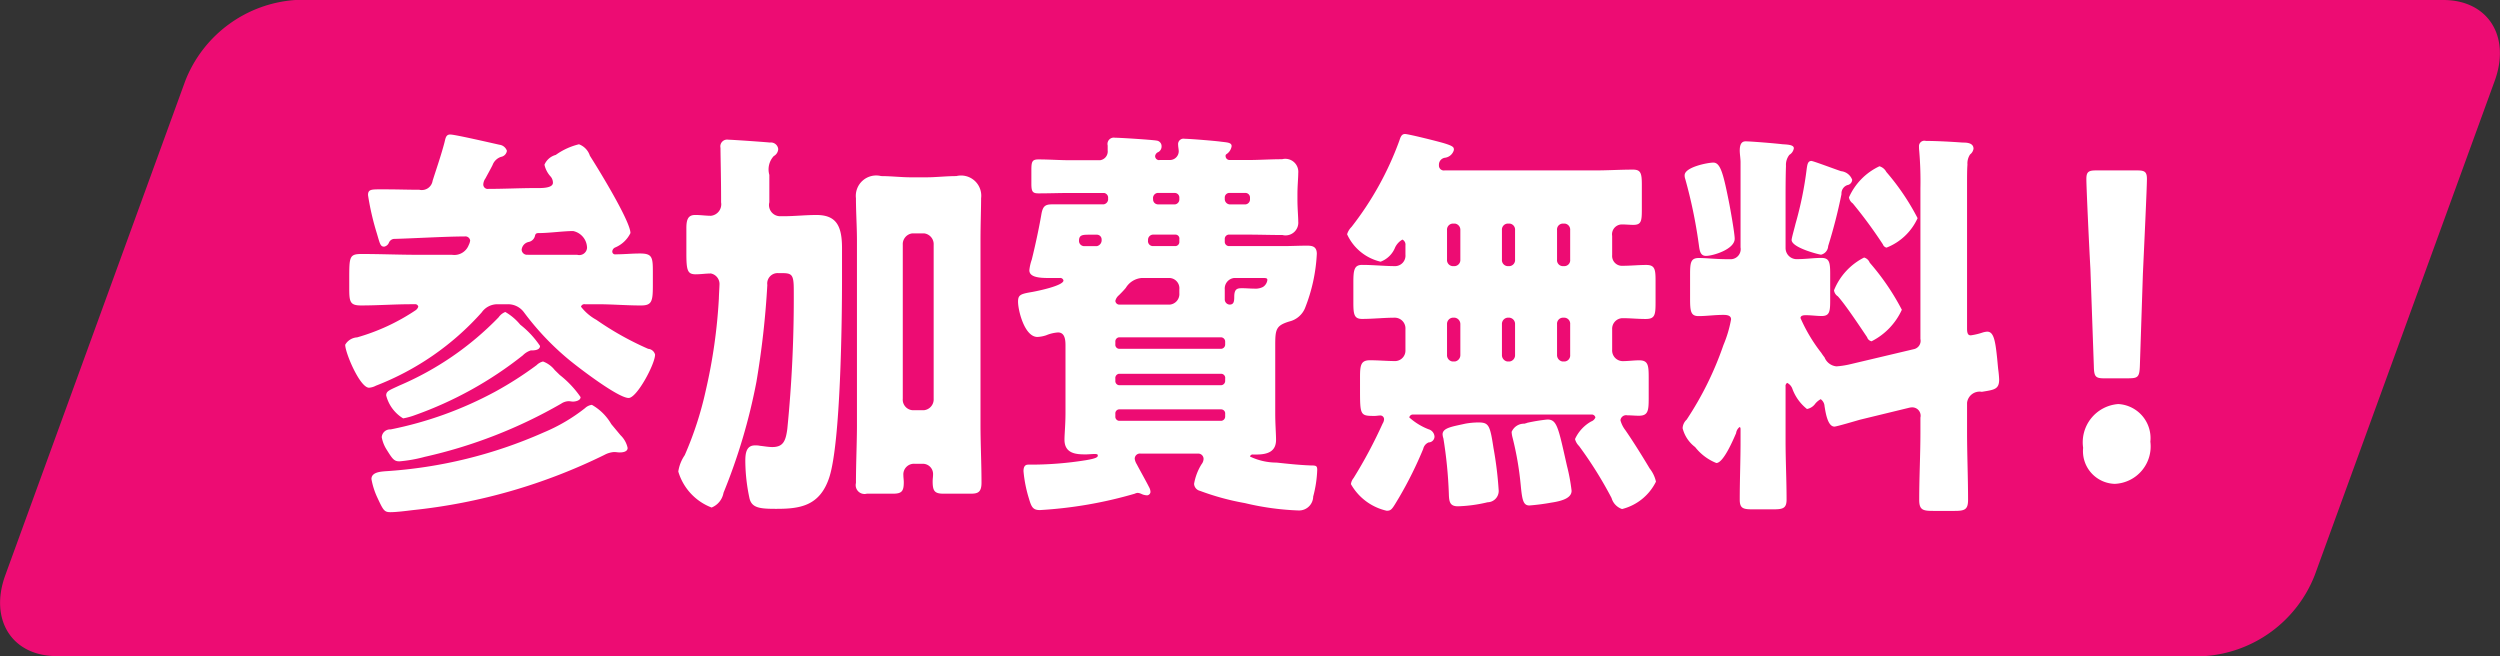
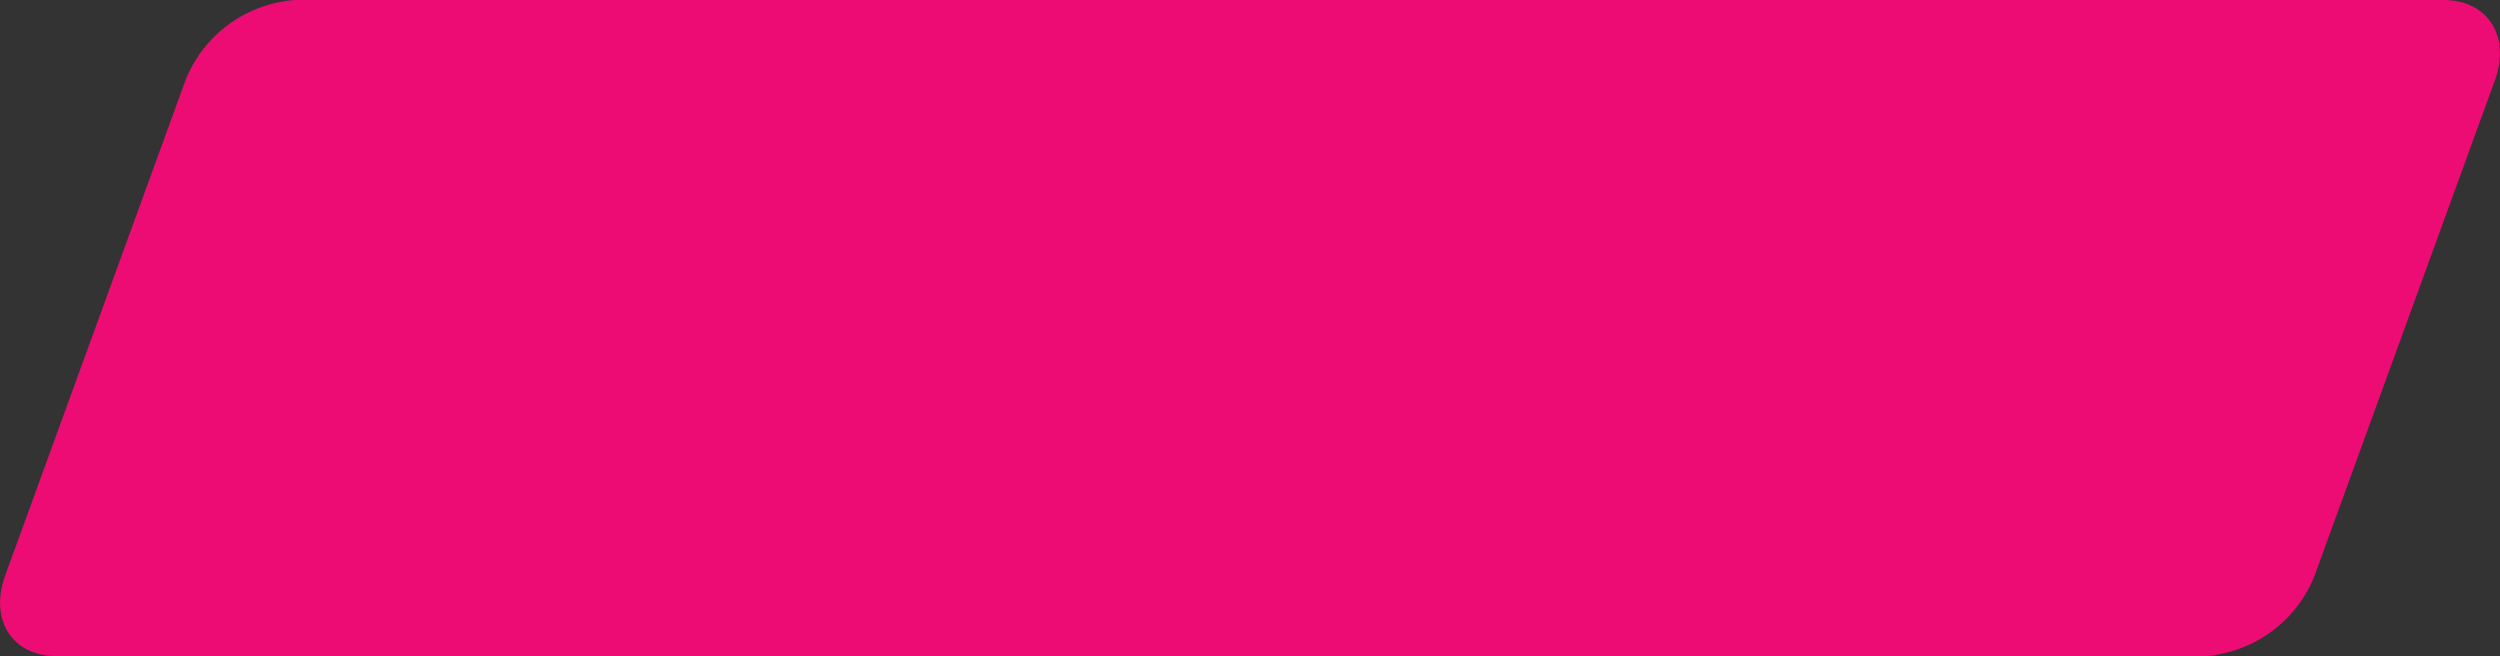
<svg xmlns="http://www.w3.org/2000/svg" id="enjoy_icon1" width="123.84" height="32.5" viewBox="0 0 123.84 32.5">
  <rect x="0" y="0" width="123.84" height="32.5" fill="#333333" stroke="none" />
  <defs>
    <style>
      .cls-1 {
        fill: #ed0c73;
      }

      .cls-1, .cls-2 {
        fill-rule: evenodd;
      }

      .cls-2 {
        fill: #fff;
      }
    </style>
  </defs>
  <path id="長方形_686" data-name="長方形 686" class="cls-1" d="M1133.01,255h106.4c2.21,0,3.35,1.791,2.55,4l-8.92,24.5a6.326,6.326,0,0,1-5.45,4h-106.4c-2.21,0-3.35-1.791-2.55-4l8.92-24.5A6.326,6.326,0,0,1,1133.01,255Z" transform="translate(-1118.38 -255)" />
-   <path id="参加費無料_" data-name="参加費無料！" class="cls-2" d="M1145.86,273.332a1.318,1.318,0,0,0-.58-0.425,0.678,0.678,0,0,0-.32.182,17.684,17.684,0,0,1-2.06,1.318,18.522,18.522,0,0,1-5.17,1.865,0.412,0.412,0,0,0-.44.385,1.711,1.711,0,0,0,.25.628c0.29,0.467.37,0.568,0.63,0.568a7.061,7.061,0,0,0,1.25-.223,24.067,24.067,0,0,0,6.76-2.635,0.7,0.7,0,0,1,.37-0.122c0.07,0,.13.02,0.22,0.02s0.37-.04.37-0.223a4.974,4.974,0,0,0-1.03-1.094Zm-2.45-2.878a0.737,0.737,0,0,0-.33.263,15.06,15.06,0,0,1-4.93,3.386c-0.47.223-.64,0.263-0.64,0.486a1.869,1.869,0,0,0,.84,1.136,3.393,3.393,0,0,0,.59-0.163,18.633,18.633,0,0,0,5.34-2.96,0.973,0.973,0,0,1,.39-0.243c0.14,0,.46,0,0.46-0.223a4.55,4.55,0,0,0-.98-1.054A2.7,2.7,0,0,0,1143.41,270.454Zm5.25,5.554a2.576,2.576,0,0,0-.96-0.953,0.6,0.6,0,0,0-.34.163,8.72,8.72,0,0,1-2.04,1.2,22.887,22.887,0,0,1-7.86,1.926c-0.21.02-.68,0.04-0.68,0.385a3.648,3.648,0,0,0,.27.872c0.32,0.689.36,0.77,0.68,0.77,0.27,0,.77-0.061,1.08-0.1a28.1,28.1,0,0,0,9.51-2.737,1.169,1.169,0,0,1,.48-0.142c0.1,0,.18.02,0.28,0.02,0.12,0,.39-0.02.39-0.223a1.221,1.221,0,0,0-.35-0.628Zm-4.12-8.393a0.265,0.265,0,0,1-.32-0.243,0.439,0.439,0,0,1,.34-0.385,0.4,0.4,0,0,0,.32-0.3c0.03-.142.1-0.142,0.23-0.142,0.46,0,1.2-.1,1.66-0.1a0.865,0.865,0,0,1,.69.832,0.385,0.385,0,0,1-.49.344h-2.43Zm-1.76-4.439a0.67,0.67,0,0,1,.42-0.406,0.352,0.352,0,0,0,.29-0.3,0.448,0.448,0,0,0-.37-0.3c-0.37-.081-2.2-0.507-2.44-0.507-0.21,0-.23.183-0.28,0.385-0.17.649-.39,1.278-0.59,1.906a0.541,0.541,0,0,1-.66.446c-0.56,0-1.1-.02-1.64-0.02h-0.36c-0.4,0-.54.02-0.54,0.283a13.078,13.078,0,0,0,.44,1.906c0.15,0.507.17,0.649,0.36,0.649a0.322,0.322,0,0,0,.23-0.183,0.31,0.31,0,0,1,.24-0.2c0.88-.021,2.6-0.122,3.51-0.122a0.24,0.24,0,0,1,.28.2,0.641,0.641,0,0,1-.07.223,0.765,0.765,0,0,1-.83.486h-1.66c-0.93,0-1.87-.04-2.82-0.04-0.61,0-.61.142-0.61,1.257V269.3c0,0.669.05,0.831,0.59,0.831,0.83,0,1.66-.061,2.49-0.061h0.17a0.152,0.152,0,0,1,.17.122,0.344,0.344,0,0,1-.14.182,10.221,10.221,0,0,1-2.89,1.338,0.731,0.731,0,0,0-.59.365c0,0.406.73,2.129,1.18,2.129a0.841,0.841,0,0,0,.34-0.1,13.573,13.573,0,0,0,5.24-3.629,0.949,0.949,0,0,1,.79-0.406h0.49a0.977,0.977,0,0,1,.82.406,13.493,13.493,0,0,0,2.21,2.331c0.49,0.406,2.45,1.906,2.97,1.906,0.41,0,1.31-1.683,1.31-2.149a0.38,0.38,0,0,0-.34-0.284,15.019,15.019,0,0,1-2.57-1.439,2.445,2.445,0,0,1-.76-0.649,0.172,0.172,0,0,1,.2-0.122h0.63c0.71,0,1.42.061,2.14,0.061,0.54,0,.59-0.2.59-0.993v-0.669c0-.73-0.03-0.913-0.64-0.913-0.4,0-.79.041-1.2,0.041a0.14,0.14,0,0,1-.17-0.142,0.235,0.235,0,0,1,.15-0.2,1.478,1.478,0,0,0,.75-0.71c0-.588-1.62-3.223-2.01-3.832a0.894,0.894,0,0,0-.54-0.567,3.3,3.3,0,0,0-1.15.527,0.845,0.845,0,0,0-.56.486,1.276,1.276,0,0,0,.29.568,0.47,0.47,0,0,1,.13.324c0,0.2-.3.264-0.69,0.264h-0.17c-0.76,0-1.55.041-2.33,0.041a0.221,0.221,0,0,1-.26-0.224,0.566,0.566,0,0,1,.11-0.3C1142.53,263.642,1142.68,263.378,1142.78,263.176Zm20.32,3.953a0.539,0.539,0,0,1,.47-0.568h0.59a0.539,0.539,0,0,1,.47.568v7.622a0.539,0.539,0,0,1-.47.568h-0.59a0.525,0.525,0,0,1-.47-0.568v-7.622Zm-2.27,8.92c0,0.851-.05,1.926-0.05,2.879a0.438,0.438,0,0,0,.54.527h1.3c0.43,0,.53-0.122.53-0.568,0-.122-0.02-0.223-0.02-0.345a0.525,0.525,0,0,1,.57-0.567h0.36a0.506,0.506,0,0,1,.54.527c0,0.122-.02.223-0.02,0.344,0,0.467.09,0.609,0.53,0.609h1.37c0.35,0,.52-0.081.52-0.548,0-.952-0.05-1.9-0.05-2.858v-9.143c0-.791.03-1.561,0.03-2.088a1,1,0,0,0-1.23-1.095c-0.51,0-1,.061-1.5.061h-0.73c-0.49,0-1-.061-1.49-0.061a1.01,1.01,0,0,0-1.25,1.095c0,0.709.05,1.4,0.05,2.088v9.143Zm-6.73-11.029a0.573,0.573,0,0,1-.5.669c-0.26,0-.51-0.04-0.78-0.04-0.34,0-.44.2-0.44,0.649v1.236c0,0.852.05,1.054,0.46,1.054,0.25,0,.5-0.04.76-0.04a0.533,0.533,0,0,1,.42.568c0,0.06-.03.567-0.03,0.669a26.661,26.661,0,0,1-.65,4.561,17.114,17.114,0,0,1-1.04,3.2,1.945,1.945,0,0,0-.32.811,2.734,2.734,0,0,0,1.65,1.784,0.967,0.967,0,0,0,.59-0.73,28.887,28.887,0,0,0,1.63-5.494,43.074,43.074,0,0,0,.54-4.8,0.515,0.515,0,0,1,.54-0.588h0.13c0.54,0,.64.04,0.64,0.831a65.457,65.457,0,0,1-.32,6.892c-0.08.589-.2,0.893-0.74,0.893-0.2,0-.41-0.041-0.61-0.061a1.006,1.006,0,0,0-.25-0.021c-0.42,0-.48.365-0.48,0.771a9.007,9.007,0,0,0,.21,1.865c0.12,0.466.52,0.507,1.32,0.507,1.15,0,2.16-.122,2.63-1.561,0.56-1.723.63-7.724,0.63-9.812v-1.541c0-1.115-.29-1.642-1.27-1.642-0.54,0-1.08.061-1.64,0.061h-0.13a0.554,0.554,0,0,1-.56-0.69v-1.358a0.974,0.974,0,0,1,.22-0.932,0.42,0.42,0,0,0,.22-0.345,0.364,0.364,0,0,0-.41-0.325c-0.42-.04-1.91-0.141-2.06-0.141a0.337,0.337,0,0,0-.39.405c0,0.345.03,1.541,0.03,2.453v0.243Zm24.78,10.259a0.2,0.2,0,0,1,.19.222v0.122a0.213,0.213,0,0,1-.19.223h-5.07a0.205,0.205,0,0,1-.18-0.223V275.5a0.2,0.2,0,0,1,.18-0.222h5.07Zm0-1.764a0.207,0.207,0,0,1,.19.243v0.1a0.213,0.213,0,0,1-.19.223h-5.07a0.205,0.205,0,0,1-.18-0.223v-0.1a0.213,0.213,0,0,1,.18-0.243h5.07Zm-5.07-1.237a0.2,0.2,0,0,1-.18-0.223v-0.122a0.206,0.206,0,0,1,.18-0.223h5.07a0.213,0.213,0,0,1,.19.223v0.122a0.213,0.213,0,0,1-.19.223h-5.07Zm-1.76-5.088a0.257,0.257,0,0,1-.22-0.264c0-.284.17-0.3,0.49-0.3h0.38a0.235,0.235,0,0,1,.25.243,0.3,0.3,0,0,1-.24.325h-0.66Zm4.57-.568a0.193,0.193,0,0,1,.18.223v0.122a0.206,0.206,0,0,1-.18.223h-1.15a0.244,0.244,0,0,1-.22-0.284,0.257,0.257,0,0,1,.24-0.284h1.13Zm2.65-1.5a0.263,0.263,0,0,1-.22-0.264V264.8a0.228,0.228,0,0,1,.22-0.243h0.81a0.228,0.228,0,0,1,.22.243v0.061a0.249,0.249,0,0,1-.22.264h-0.81Zm-3.55,0a0.242,0.242,0,0,1-.22-0.264,0.257,0.257,0,0,1,.21-0.3h0.87a0.228,0.228,0,0,1,.22.243v0.061a0.249,0.249,0,0,1-.22.264h-0.86Zm5.21,3.649c0.15,0,.23,0,0.23.1a0.475,0.475,0,0,1-.22.345,0.834,0.834,0,0,1-.44.081c-0.2,0-.38-0.02-0.59-0.02-0.23,0-.39.02-0.39,0.425,0,0.244-.03.386-0.23,0.386a0.254,0.254,0,0,1-.24-0.264v-0.487a0.525,0.525,0,0,1,.47-0.567h1.41Zm-7.08,1.318a0.2,0.2,0,0,1-.22-0.183,0.516,0.516,0,0,1,.18-0.284c0.12-.121.26-0.263,0.34-0.365a1.013,1.013,0,0,1,.78-0.486h1.4a0.512,0.512,0,0,1,.47.567v0.183a0.525,0.525,0,0,1-.47.568h-2.48Zm1.96-7.157a0.2,0.2,0,0,1-.21-0.2,0.249,0.249,0,0,1,.16-0.2,0.316,0.316,0,0,0,.16-0.284,0.277,0.277,0,0,0-.25-0.284c-0.22-.04-1.81-0.142-2.06-0.142a0.313,0.313,0,0,0-.36.386v0.243a0.439,0.439,0,0,1-.38.486h-1.46c-0.54,0-1.06-.04-1.59-0.04-0.32,0-.35.121-0.35,0.547v0.649c0,0.385.05,0.486,0.35,0.486,0.53,0,1.05-.02,1.59-0.02h1.66a0.234,0.234,0,0,1,.2.264,0.263,0.263,0,0,1-.22.3h-2.55c-0.36,0-.47.1-0.54,0.527-0.12.689-.29,1.48-0.47,2.21a2.238,2.238,0,0,0-.12.527c0,0.365.54,0.385,1.03,0.385h0.47a0.161,0.161,0,0,1,.19.122c0,0.263-1.32.527-1.54,0.567-0.59.1-.71,0.142-0.71,0.487,0,0.425.32,1.743,0.96,1.743a1.591,1.591,0,0,0,.43-0.081,1.863,1.863,0,0,1,.59-0.142c0.32,0,.37.325,0.37,0.629v3.365c0,0.568-.05,1.034-0.05,1.318,0,0.709.61,0.729,1.05,0.729,0.15,0,.3-0.02.45-0.02s0.15,0.041.15,0.081c0,0.081-.1.142-0.57,0.223a17.178,17.178,0,0,1-2.86.223c-0.08,0-.25,0-0.25.325a6.533,6.533,0,0,0,.27,1.358c0.12,0.405.19,0.568,0.54,0.568a21.048,21.048,0,0,0,4.7-.811,0.4,0.4,0,0,1,.15-0.041,0.587,0.587,0,0,1,.2.061,0.7,0.7,0,0,0,.27.061,0.182,0.182,0,0,0,.16-0.162,0.508,0.508,0,0,0-.07-0.244c-0.15-.3-0.44-0.811-0.61-1.135a0.722,0.722,0,0,1-.1-0.264,0.256,0.256,0,0,1,.29-0.263h2.84a0.263,0.263,0,0,1,.28.263,0.444,0.444,0,0,1-.1.264,2.687,2.687,0,0,0-.37.973,0.378,0.378,0,0,0,.29.345,12.619,12.619,0,0,0,2.23.608,13.358,13.358,0,0,0,2.67.365,0.7,0.7,0,0,0,.71-0.689,5.834,5.834,0,0,0,.2-1.318c0-.2-0.05-0.223-0.3-0.223-0.58-.02-1.14-0.081-1.71-0.142a3.068,3.068,0,0,1-1.32-.3,0.133,0.133,0,0,1,.15-0.1h0.17c0.58,0,.97-0.162.97-0.729,0-.3-0.04-0.771-0.04-1.318V272.1c0-.791.04-0.974,0.7-1.176a1.125,1.125,0,0,0,.77-0.649,8.383,8.383,0,0,0,.59-2.7c0-.385-0.25-0.406-0.5-0.406-0.37,0-.76.021-1.13,0.021h-2.74a0.213,0.213,0,0,1-.19-0.223v-0.122a0.213,0.213,0,0,1,.19-0.223h0.93c0.59,0,1.16.02,1.74,0.02a0.63,0.63,0,0,0,.78-0.669c0-.243-0.04-0.649-0.04-1.1v-0.223c0-.446.04-0.831,0.04-1.074a0.644,0.644,0,0,0-.8-0.689c-0.57,0-1.15.04-1.72,0.04h-0.88a0.2,0.2,0,0,1-.2-0.2,0.1,0.1,0,0,1,.03-0.081,0.575,0.575,0,0,0,.27-0.406c0-.183-0.22-0.183-0.54-0.223-0.29-.041-1.54-0.142-1.78-0.142a0.271,0.271,0,0,0-.33.3c0,0.1.03,0.223,0.03,0.325a0.437,0.437,0,0,1-.41.425h-0.55Zm12.19,4.683a0.52,0.52,0,0,1-.49.568c-0.54,0-1.1-.061-1.66-0.061-0.4,0-.43.284-0.43,0.892v0.953c0,0.588.03,0.831,0.43,0.831,0.55,0,1.09-.061,1.63-0.061a0.531,0.531,0,0,1,.52.568v1.034a0.52,0.52,0,0,1-.49.547c-0.42,0-.84-0.04-1.27-0.04-0.45,0-.49.243-0.49,0.851v0.527c0,1.358,0,1.379.73,1.379,0.08,0,.19-0.021.27-0.021a0.182,0.182,0,0,1,.19.2,0.447,0.447,0,0,1-.07.2,23.368,23.368,0,0,1-1.44,2.7,0.579,0.579,0,0,0-.13.3,2.721,2.721,0,0,0,1.77,1.318c0.24,0,.27-0.081.61-0.648a19.358,19.358,0,0,0,1.2-2.413,0.447,0.447,0,0,1,.27-0.324,0.293,0.293,0,0,0,.29-0.284,0.4,0.4,0,0,0-.29-0.365,3.1,3.1,0,0,1-.96-0.588,0.179,0.179,0,0,1,.2-0.142h8.81a0.184,0.184,0,0,1,.21.142,0.348,0.348,0,0,1-.21.2,1.915,1.915,0,0,0-.8.871,0.745,0.745,0,0,0,.2.345,19.758,19.758,0,0,1,1.61,2.575,0.809,0.809,0,0,0,.52.547,2.566,2.566,0,0,0,1.68-1.358,1.618,1.618,0,0,0-.31-0.649c-0.35-.588-0.83-1.358-1.21-1.906a1.372,1.372,0,0,1-.24-0.486,0.283,0.283,0,0,1,.34-0.244c0.18,0,.39.021,0.57,0.021,0.46,0,.49-0.243.49-0.872V273.7c0-.608-0.03-0.851-0.47-0.851-0.27,0-.54.04-0.83,0.04a0.529,0.529,0,0,1-.51-0.567v-1.014a0.523,0.523,0,0,1,.51-0.547c0.39,0,.76.04,1.15,0.04,0.46,0,.49-0.2.49-0.831v-1.054c0-.568-0.03-0.791-0.46-0.791-0.39,0-.77.041-1.16,0.041a0.487,0.487,0,0,1-.53-0.527v-0.953a0.489,0.489,0,0,1,.49-0.568c0.19,0,.38.021,0.56,0.021,0.39,0,.42-0.183.42-0.751v-1.236c0-.568-0.05-0.75-0.44-0.75-0.62,0-1.26.04-1.89,0.04h-7.44a0.243,0.243,0,0,1-.28-0.263,0.346,0.346,0,0,1,.3-0.365,0.527,0.527,0,0,0,.44-0.385c0-.122,0-0.183-0.46-0.325-0.25-.081-1.79-0.466-1.96-0.466s-0.22.142-.28,0.324a15.556,15.556,0,0,1-2.37,4.278,0.868,0.868,0,0,0-.22.365,2.422,2.422,0,0,0,1.66,1.358,1.241,1.241,0,0,0,.72-0.709,0.892,0.892,0,0,1,.36-0.386,0.277,0.277,0,0,1,.15.284v0.466Zm7.89-1.54a0.3,0.3,0,0,1,.27.324v1.46a0.292,0.292,0,0,1-.27.324h-0.11a0.292,0.292,0,0,1-.27-0.324V266.4a0.292,0.292,0,0,1,.27-0.324h0.11Zm-2.73,0a0.3,0.3,0,0,1,.27.324v1.46a0.3,0.3,0,0,1-.27.324h-0.11a0.3,0.3,0,0,1-.27-0.324V266.4a0.3,0.3,0,0,1,.27-0.324h0.11Zm-2.71,0a0.311,0.311,0,0,1,.27.324v1.46a0.305,0.305,0,0,1-.27.324h-0.12a0.3,0.3,0,0,1-.27-0.324V266.4a0.3,0.3,0,0,1,.27-0.324h0.12Zm-0.12,6.832a0.311,0.311,0,0,1-.27-0.325v-1.52a0.312,0.312,0,0,1,.27-0.325h0.12a0.321,0.321,0,0,1,.27.325v1.52a0.321,0.321,0,0,1-.27.325h-0.12Zm2.72,0a0.319,0.319,0,0,1-.27-0.325v-1.52a0.312,0.312,0,0,1,.27-0.325h0.11a0.312,0.312,0,0,1,.27.325v1.52a0.312,0.312,0,0,1-.27.325h-0.11Zm2.73,0a0.319,0.319,0,0,1-.27-0.325v-1.52a0.3,0.3,0,0,1,.27-0.325h0.11a0.3,0.3,0,0,1,.27.325v1.52a0.3,0.3,0,0,1-.27.325h-0.11Zm-5.94,3.608a0.731,0.731,0,0,0,.04.2,21.856,21.856,0,0,1,.27,2.737c0.01,0.405.05,0.628,0.45,0.628a7.093,7.093,0,0,0,1.47-.2,0.56,0.56,0,0,0,.55-0.567,18.16,18.16,0,0,0-.26-2.129c-0.17-1.115-.23-1.257-0.74-1.257a3.684,3.684,0,0,0-.66.061C1190.33,276.13,1189.84,276.191,1189.84,276.515Zm4.06-.527a0.665,0.665,0,0,0-.64.406,1.389,1.389,0,0,0,.05.3,15.4,15.4,0,0,1,.4,2.331c0.07,0.73.12,1.014,0.43,1.014a10.5,10.5,0,0,0,1.09-.142c0.68-.1,1-0.284,1-0.588a9.24,9.24,0,0,0-.23-1.237c-0.43-1.906-.49-2.291-0.97-2.291a8.812,8.812,0,0,0-1,.163C1193.98,275.968,1193.95,275.968,1193.9,275.988Zm14.21-13.015c-0.18,0-.2.182-0.23,0.365a17.692,17.692,0,0,1-.56,2.757c-0.03.142-.19,0.689-0.19,0.791,0,0.385,1.37.729,1.46,0.729a0.458,0.458,0,0,0,.35-0.425,25.579,25.579,0,0,0,.66-2.575,0.438,0.438,0,0,1,.29-0.446,0.28,0.28,0,0,0,.24-0.264,0.658,0.658,0,0,0-.55-0.425C1209.38,263.419,1208.2,262.973,1208.11,262.973Zm2.61,4.784a3.121,3.121,0,0,0-1.49,1.622,0.415,0.415,0,0,0,.19.3c0.37,0.406,1.11,1.521,1.45,2.027a0.293,0.293,0,0,0,.22.2,3.271,3.271,0,0,0,1.5-1.561,11.921,11.921,0,0,0-1.59-2.331A0.423,0.423,0,0,0,1210.72,267.757Zm0.76-4.521a3.082,3.082,0,0,0-1.51,1.541,0.455,0.455,0,0,0,.19.3,22.929,22.929,0,0,1,1.49,2.027,0.256,0.256,0,0,0,.18.163,2.816,2.816,0,0,0,1.54-1.46,11.713,11.713,0,0,0-1.55-2.291A0.562,0.562,0,0,0,1211.48,263.236Zm-9.65.446a0.5,0.5,0,0,0,.03.183,23.977,23.977,0,0,1,.66,3.162c0.05,0.325.05,0.649,0.37,0.649,0.34,0,1.42-.324,1.42-0.851,0-.264-0.22-1.5-0.29-1.845-0.28-1.4-.42-1.926-0.77-1.926C1202.98,263.054,1201.83,263.277,1201.83,263.682Zm8.18,9.366a4.137,4.137,0,0,1-.66.1,0.707,0.707,0,0,1-.59-0.446,2.293,2.293,0,0,1-.16-0.223,7.988,7.988,0,0,1-1.03-1.723c0-.142.19-0.142,0.27-0.142,0.26,0,.53.04,0.78,0.04,0.39,0,.42-0.223.42-0.77v-1.338c0-.568-0.05-0.77-0.44-0.77-0.37,0-.77.06-1.18,0.06a0.549,0.549,0,0,1-.59-0.547V264.98c0-.588,0-1.176.02-1.764a0.8,0.8,0,0,1,.17-0.547,0.461,0.461,0,0,0,.22-0.325c0-.182-0.34-0.182-0.58-0.2-0.32-.041-1.55-0.142-1.81-0.142-0.23,0-.29.2-0.29,0.466,0,0.142.04,0.406,0.04,0.568v4.217a0.5,0.5,0,0,1-.46.587h-0.17c-0.57,0-1.1-.06-1.43-0.06-0.41,0-.44.223-0.44,0.831v1.176c0,0.628.03,0.871,0.42,0.871s0.81-.06,1.22-0.06c0.18,0,.39.02,0.39,0.222a5.955,5.955,0,0,1-.38,1.278,16.185,16.185,0,0,1-1.82,3.689,0.613,0.613,0,0,0-.2.426,1.682,1.682,0,0,0,.62.933,2.526,2.526,0,0,0,1.05.79c0.35,0,.83-1.135.98-1.48a0.456,0.456,0,0,1,.17-0.3c0.05,0,.05.081,0.05,0.122v0.588c0,0.953-.04,1.926-0.04,2.879,0,0.445.17,0.486,0.66,0.486h0.98c0.49,0,.68-0.041.68-0.486,0-.974-0.05-1.926-0.05-2.879v-2.717a0.179,0.179,0,0,1,.08-0.182,0.523,0.523,0,0,1,.26.3,2.269,2.269,0,0,0,.72.993,0.646,0.646,0,0,0,.38-0.223,0.908,0.908,0,0,1,.3-0.263,0.452,0.452,0,0,1,.19.344c0.05,0.3.15,1.014,0.49,1.014,0.11,0,1.06-.284,1.28-0.345l2.42-.588a0.691,0.691,0,0,1,.15-0.02,0.414,0.414,0,0,1,.41.507v0.73c0,1.115-.06,2.23-0.06,3.345,0,0.507.19,0.547,0.7,0.547h1.05c0.5,0,.67-0.061.67-0.547,0-1.115-.05-2.23-0.05-3.345v-1.46a0.625,0.625,0,0,1,.73-0.547c0.62-.1.86-0.122,0.86-0.609a5.208,5.208,0,0,0-.05-0.527l-0.05-.527c-0.09-.871-0.17-1.317-0.49-1.317a0.933,0.933,0,0,0-.22.04,3.277,3.277,0,0,1-.59.142c-0.09,0-.19-0.02-0.19-0.324v-7.116c0-.406,0-0.791.02-1.014a0.8,0.8,0,0,1,.13-0.506,0.434,0.434,0,0,0,.17-0.284c0-.305-0.37-0.305-0.54-0.305-0.56-.04-1.28-0.081-1.82-0.081a0.268,0.268,0,0,0-.34.284,1.381,1.381,0,0,0,.01.2,17.939,17.939,0,0,1,.06,1.865v7.461a0.422,0.422,0,0,1-.33.506Zm13.84,0.69c0.44,0,.51-0.081.53-0.608l0.15-4.562c0.07-1.52.2-4.3,0.2-4.7,0-.345-0.1-0.426-0.47-0.426h-2.06c-0.37,0-.47.081-0.47,0.426,0,0.4.13,3.2,0.2,4.46l0.17,4.805c0.01,0.527.08,0.608,0.52,0.608h1.23Zm-0.54,1.277a1.9,1.9,0,0,0-1.74,2.169,1.62,1.62,0,0,0,1.57,1.784,1.854,1.854,0,0,0,1.76-2.088A1.691,1.691,0,0,0,1223.31,275.015Z" transform="translate(-1118.38 -255)" />
</svg>